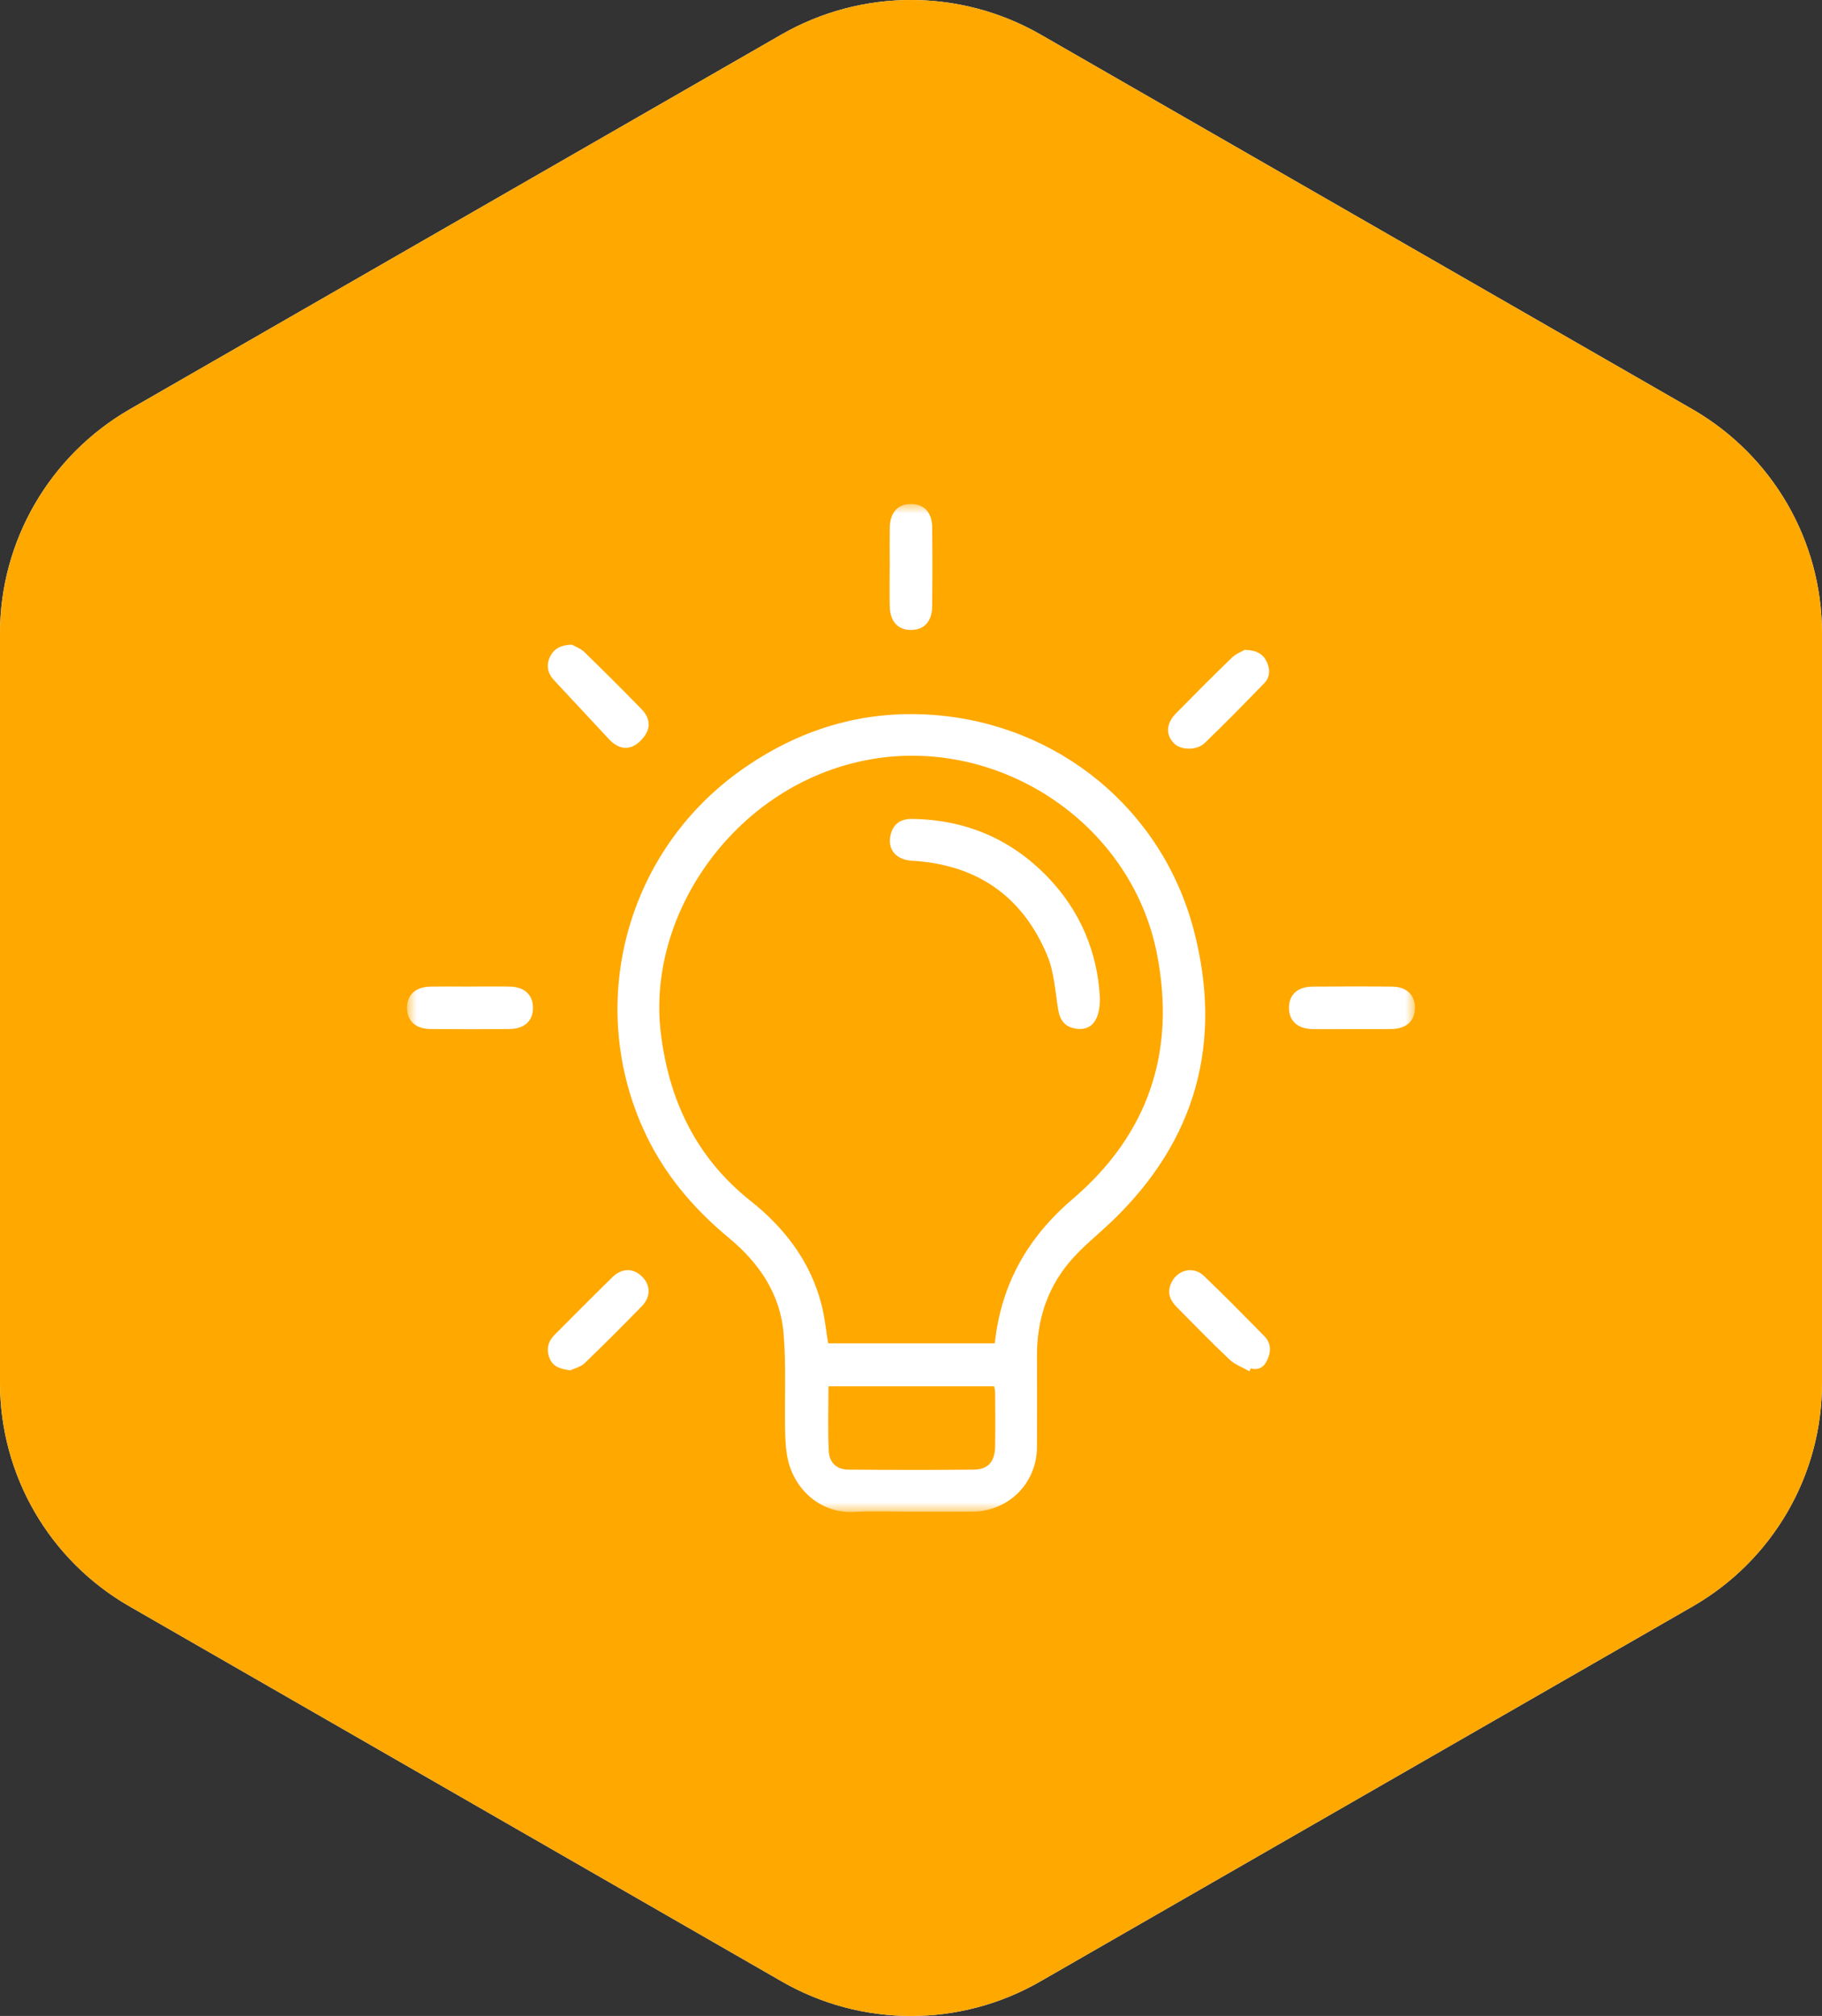
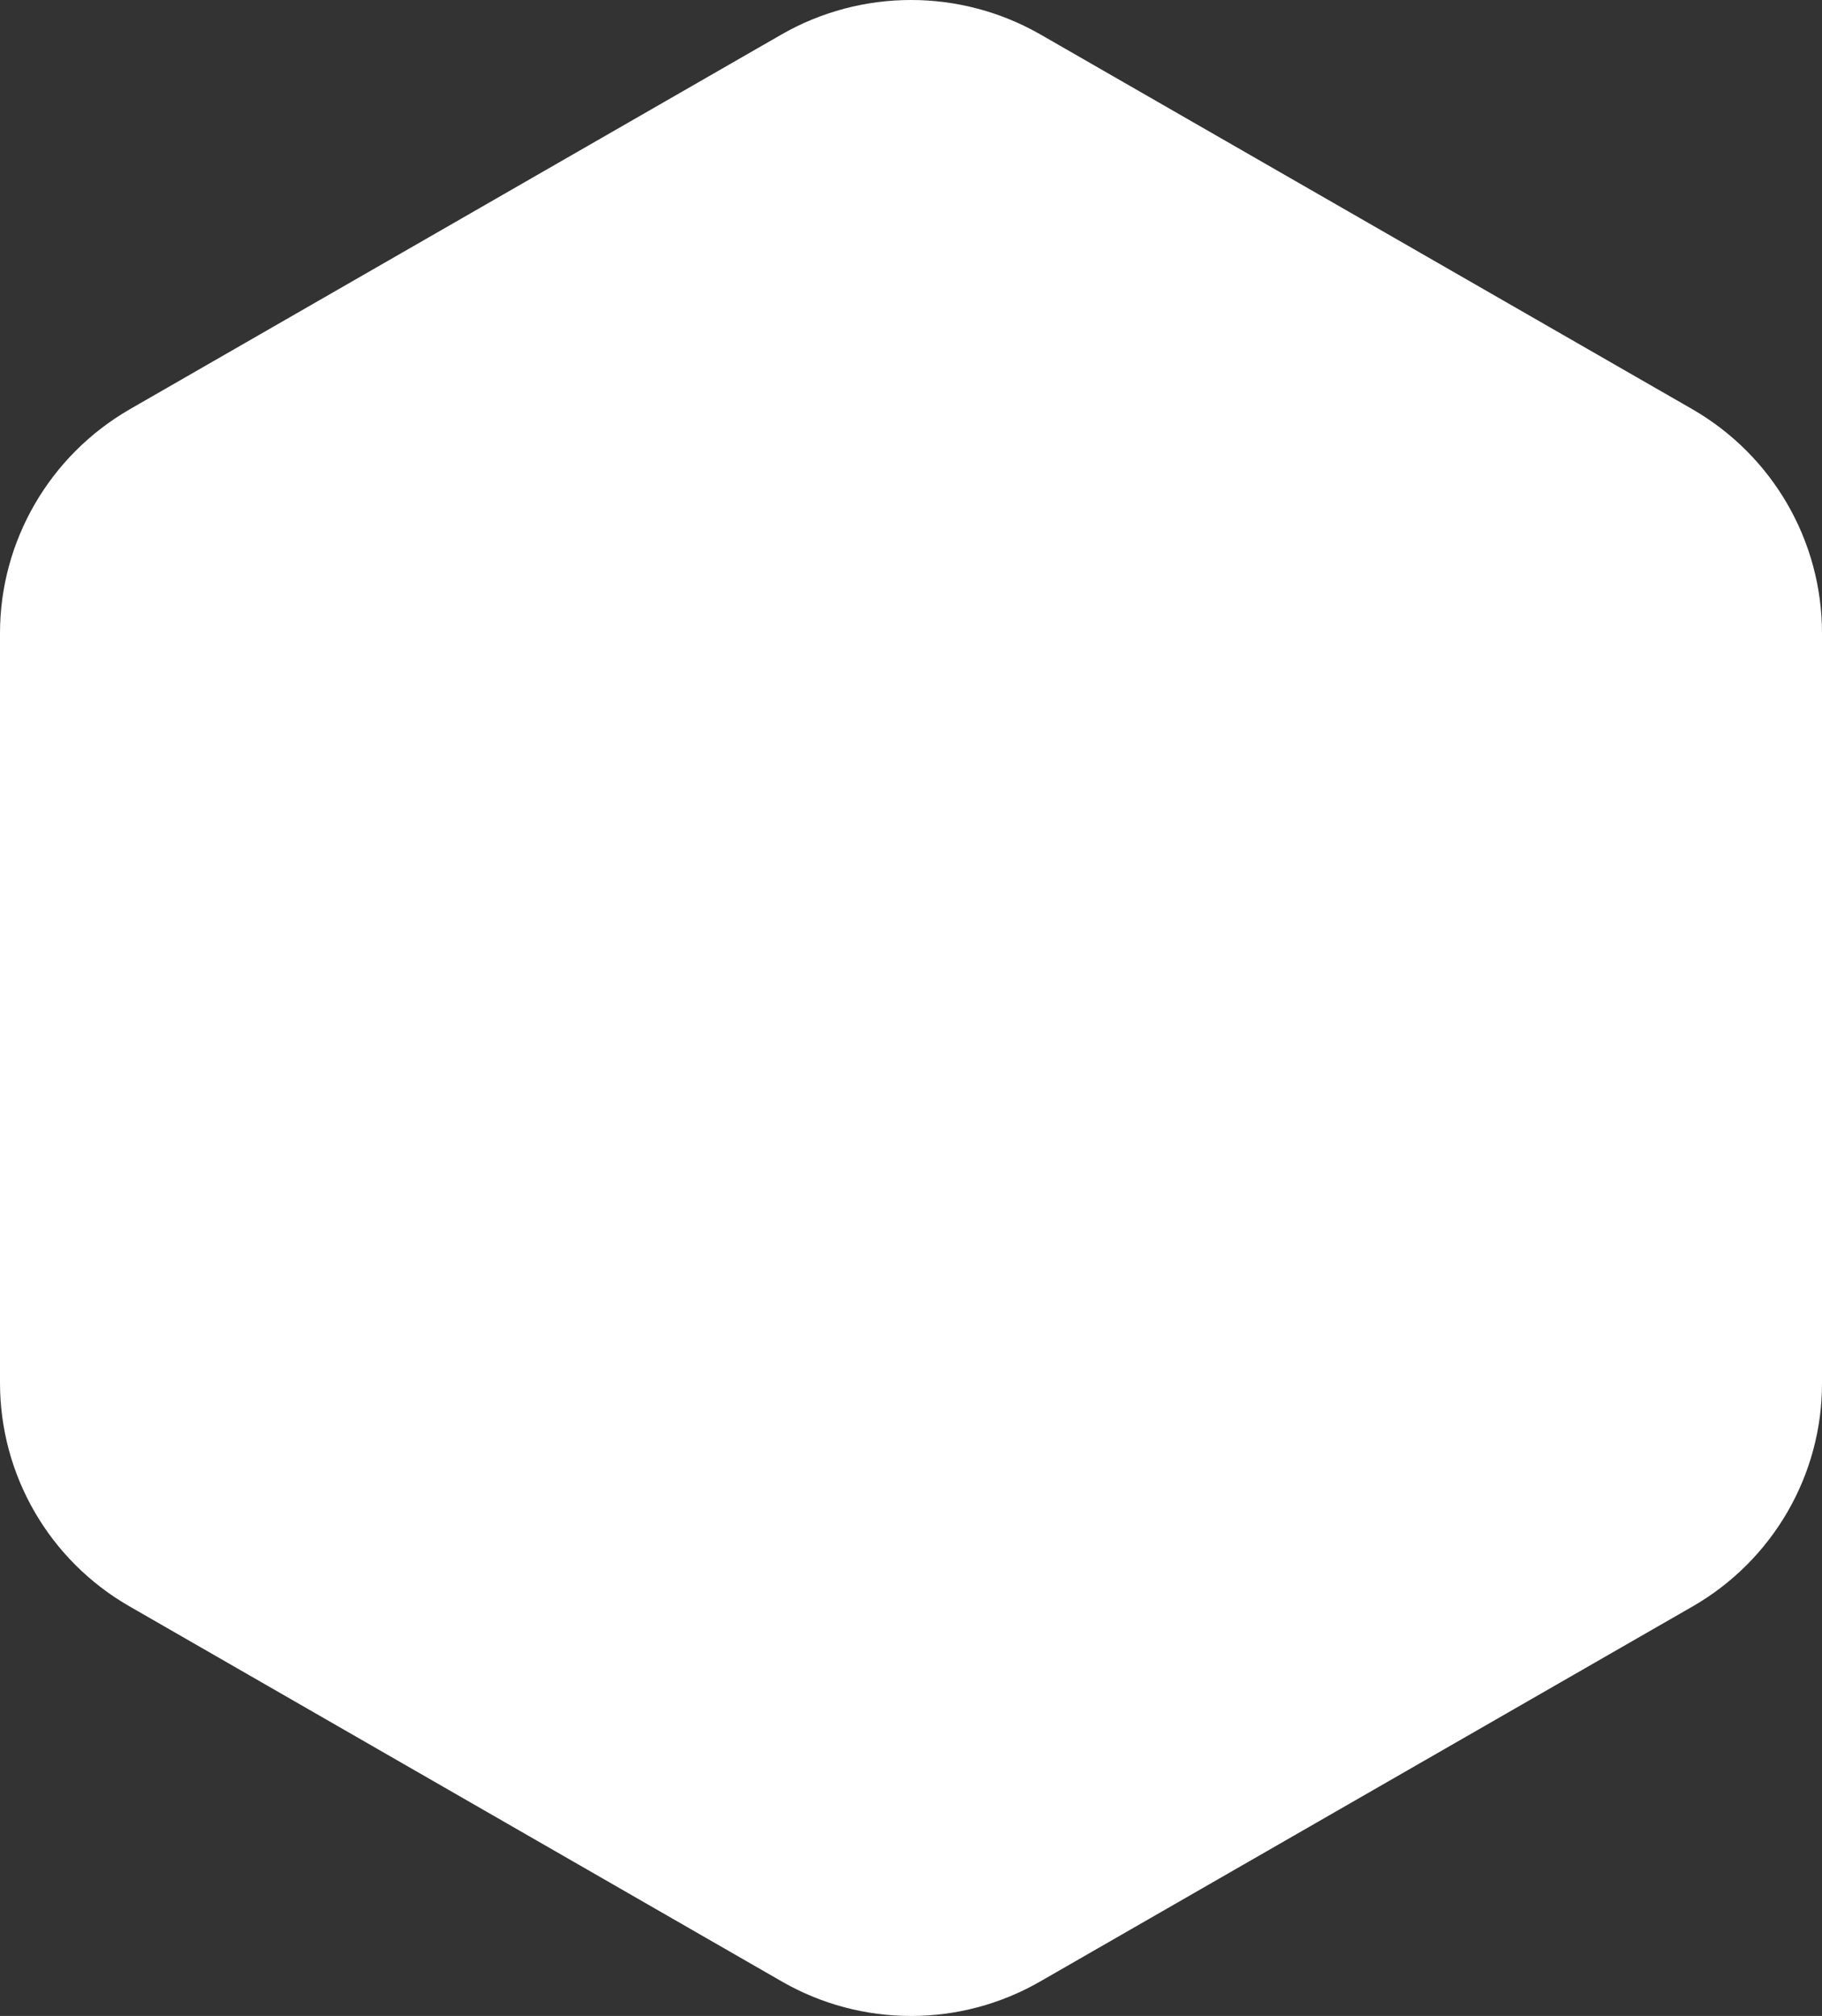
<svg xmlns="http://www.w3.org/2000/svg" width="94" height="104" viewBox="0 0 94 104" fill="none">
  <rect x="0" y="0" width="94" height="104" fill="#333333" stroke="none" />
  <g clip-path="url(#clip0_716_620)">
    <path d="M94 71.341V32.662C94 27.901 91.456 23.507 87.328 21.12L53.684 1.781C49.544 -0.594 44.456 -0.594 40.316 1.781L6.684 21.12C2.556 23.507 0 27.913 0 32.662V71.341C0 76.102 2.544 80.496 6.684 82.871L40.316 102.21C44.444 104.597 49.556 104.597 53.684 102.21L87.328 82.871C91.456 80.496 94.012 76.102 94 71.341Z" fill="white" />
-     <path d="M94 71.341V32.662C94 27.901 91.456 23.507 87.328 21.12L53.684 1.781C49.544 -0.594 44.456 -0.594 40.316 1.781L6.684 21.12C2.556 23.507 0 27.913 0 32.662V71.341C0 76.102 2.544 80.496 6.684 82.871L40.316 102.21C44.444 104.597 49.556 104.597 53.684 102.21L87.328 82.871C91.456 80.496 94.012 76.102 94 71.341Z" fill="#FFA800" />
    <mask id="mask0_716_620" style="mask-type:luminance" maskUnits="userSpaceOnUse" x="21" y="26" width="52" height="52">
-       <path d="M73 26H21V78H73V26Z" fill="white" />
-     </mask>
+       </mask>
    <g mask="url(#mask0_716_620)">
      <path d="M47 77.985C46.02 77.985 45.035 77.943 44.056 77.996C42.303 78.089 40.889 76.791 40.602 75.071C40.527 74.623 40.511 74.164 40.503 73.71C40.476 72.071 40.562 70.423 40.427 68.792C40.258 66.75 39.156 65.145 37.608 63.864C35.7 62.287 34.162 60.443 33.153 58.166C30.248 51.613 32.353 43.921 38.204 39.753C41.188 37.628 44.504 36.607 48.17 36.883C54.578 37.365 59.96 41.734 61.594 48.003C63.095 53.763 61.72 58.832 57.367 63.001C56.612 63.725 55.772 64.376 55.115 65.18C54.002 66.54 53.493 68.159 53.499 69.929C53.504 71.501 53.504 73.075 53.499 74.648C53.493 76.521 52.027 77.979 50.147 77.985C49.097 77.989 48.05 77.985 47 77.985ZM51.323 69.3C51.65 66.231 53.038 63.821 55.328 61.866C59.271 58.504 60.682 54.215 59.682 49.176C58.321 42.314 51.274 37.797 44.455 39.263C37.83 40.687 33.358 47.21 34.091 53.285C34.512 56.775 35.921 59.722 38.706 61.938C40.49 63.355 41.815 65.082 42.386 67.315C42.551 67.96 42.614 68.631 42.726 69.298H51.325L51.323 69.3ZM42.742 71.515C42.742 72.652 42.702 73.763 42.759 74.869C42.789 75.471 43.186 75.811 43.759 75.815C45.922 75.833 48.084 75.838 50.247 75.815C50.979 75.807 51.323 75.404 51.339 74.633C51.357 73.704 51.345 72.776 51.341 71.847C51.341 71.735 51.311 71.623 51.294 71.517H42.742V71.515Z" fill="white" />
      <path d="M24.267 50.894C24.942 50.894 25.618 50.883 26.293 50.896C27.054 50.912 27.487 51.311 27.497 51.972C27.508 52.657 27.066 53.078 26.281 53.086C24.93 53.098 23.577 53.098 22.227 53.086C21.439 53.082 20.998 52.669 21 51.986C21.002 51.304 21.445 50.908 22.241 50.896C22.916 50.886 23.592 50.894 24.267 50.896V50.894Z" fill="white" />
      <path d="M69.735 53.09C69.06 53.09 68.385 53.1 67.709 53.088C66.928 53.072 66.489 52.653 66.501 51.965C66.513 51.306 66.948 50.906 67.711 50.898C69.08 50.885 70.447 50.883 71.816 50.898C72.571 50.906 73 51.327 73 51.992C73 52.659 72.571 53.068 71.814 53.084C71.123 53.1 70.429 53.088 69.737 53.088L69.735 53.09Z" fill="white" />
-       <path d="M45.902 29.224C45.902 28.565 45.894 27.906 45.902 27.249C45.916 26.45 46.304 26.006 46.986 26C47.673 25.994 48.088 26.431 48.094 27.22C48.107 28.571 48.107 29.922 48.094 31.274C48.086 32.063 47.671 32.505 46.988 32.498C46.309 32.492 45.914 32.049 45.902 31.252C45.891 30.576 45.9 29.901 45.9 29.226L45.902 29.224Z" fill="white" />
      <path d="M29.503 33.255C29.65 33.34 29.947 33.444 30.152 33.643C31.147 34.608 32.127 35.588 33.094 36.58C33.629 37.13 33.58 37.717 33 38.258C32.496 38.728 31.93 38.684 31.413 38.128C30.468 37.115 29.522 36.102 28.58 35.087C28.248 34.73 28.165 34.317 28.38 33.873C28.574 33.477 28.911 33.275 29.505 33.255H29.503Z" fill="white" />
      <path d="M64.469 70.745C64.121 70.546 63.718 70.405 63.433 70.137C62.51 69.268 61.629 68.357 60.736 67.458C60.41 67.13 60.205 66.762 60.39 66.274C60.672 65.526 61.535 65.269 62.111 65.821C63.173 66.835 64.202 67.885 65.233 68.935C65.563 69.27 65.589 69.679 65.404 70.108C65.24 70.49 64.985 70.714 64.523 70.592L64.469 70.745Z" fill="white" />
      <path d="M29.418 70.693C28.934 70.622 28.529 70.527 28.348 70.057C28.173 69.601 28.274 69.196 28.62 68.851C29.613 67.86 30.598 66.859 31.602 65.881C32.093 65.403 32.687 65.413 33.132 65.865C33.574 66.31 33.58 66.908 33.102 67.396C32.133 68.387 31.155 69.369 30.156 70.331C29.967 70.512 29.668 70.578 29.42 70.695L29.418 70.693Z" fill="white" />
      <path d="M64.212 33.525C64.843 33.54 65.17 33.747 65.358 34.15C65.532 34.53 65.528 34.933 65.231 35.238C64.222 36.281 63.205 37.319 62.158 38.326C61.722 38.747 60.876 38.702 60.536 38.317C60.13 37.86 60.17 37.309 60.683 36.788C61.631 35.826 62.583 34.866 63.555 33.928C63.771 33.721 64.078 33.605 64.212 33.525Z" fill="white" />
      <path d="M56.746 51.457C56.762 52.667 56.288 53.198 55.491 53.064C54.94 52.97 54.681 52.641 54.59 52.067C54.439 51.14 54.388 50.159 54.036 49.307C52.757 46.226 50.389 44.596 47.047 44.403C46.176 44.352 45.734 43.757 45.974 42.971C46.121 42.493 46.477 42.239 47.061 42.247C49.795 42.284 52.134 43.264 54.036 45.229C55.767 47.015 56.626 49.185 56.744 51.457H56.746Z" fill="white" />
    </g>
  </g>
  <defs>
    <clipPath id="clip0_716_620">
      <rect width="94" height="104" fill="white" />
    </clipPath>
  </defs>
</svg>